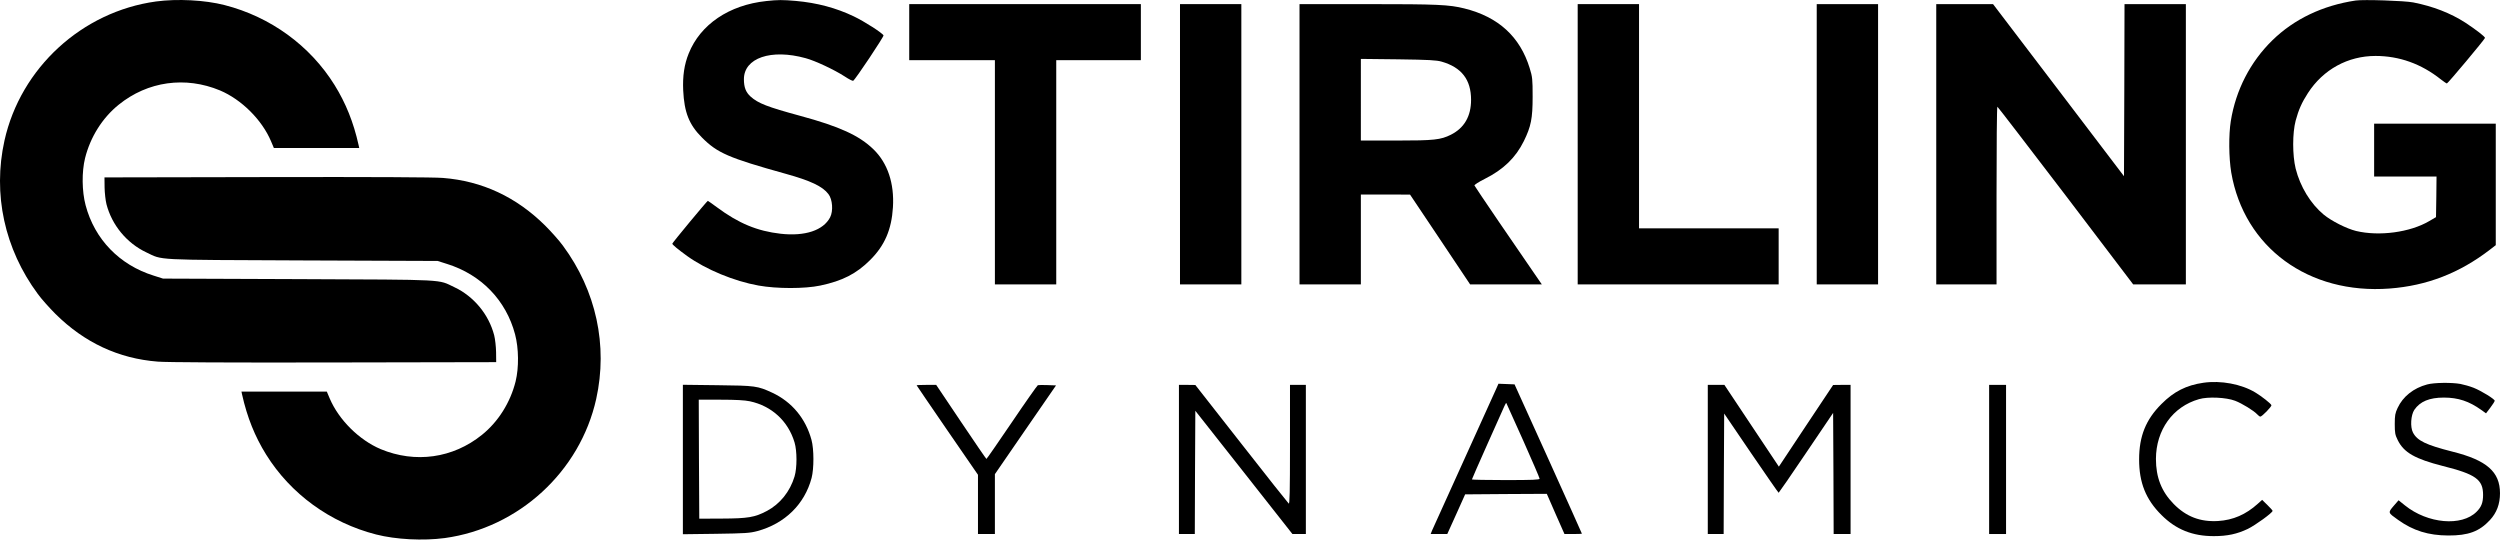
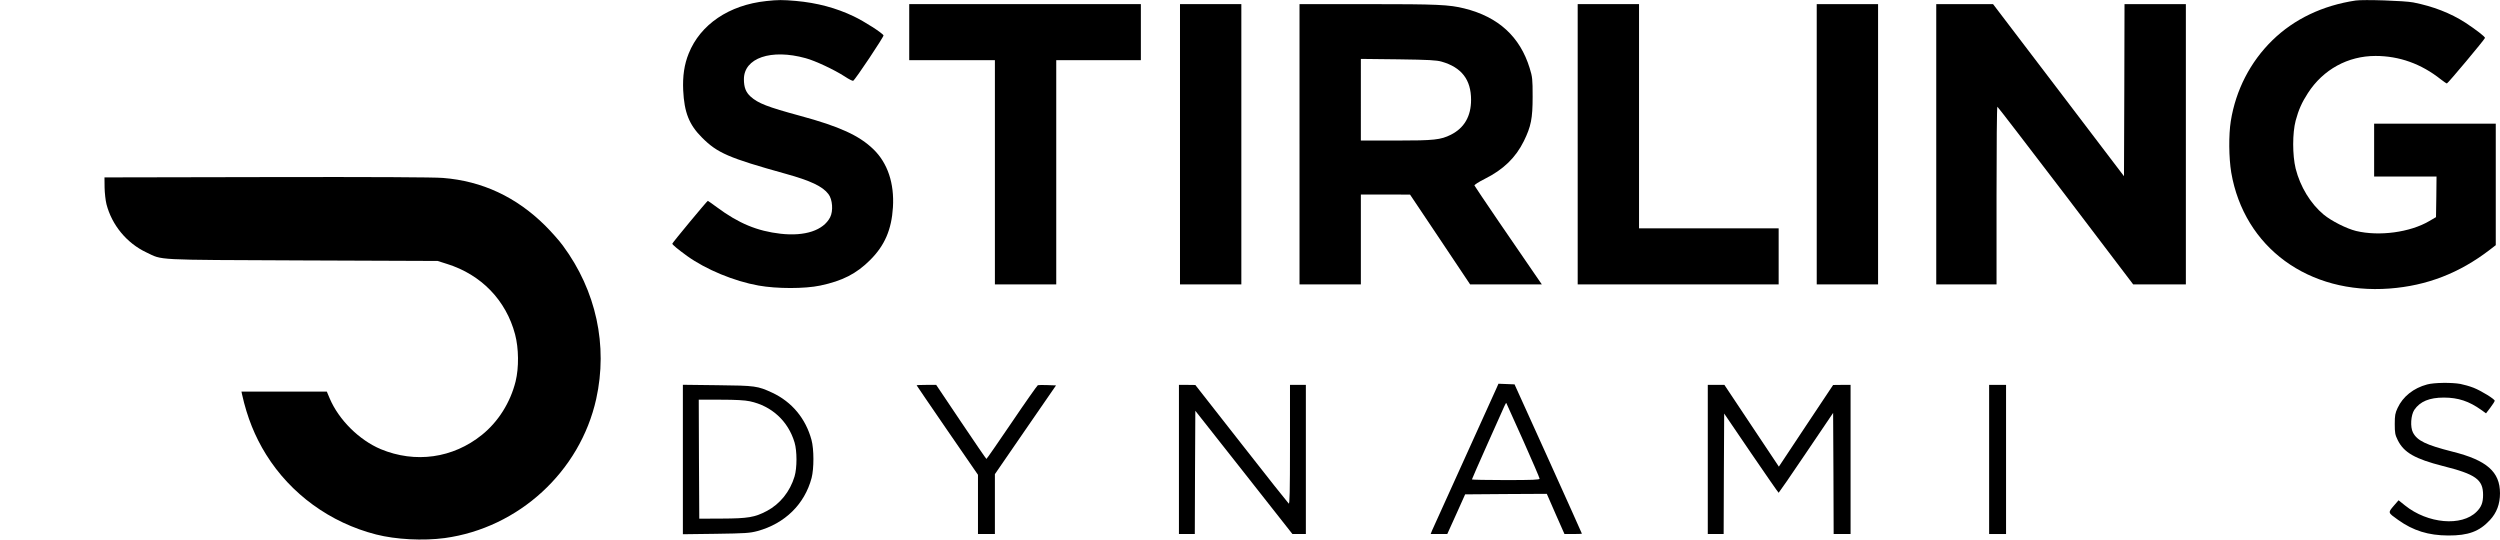
<svg xmlns="http://www.w3.org/2000/svg" id="Layer_2" viewBox="0 0 2363.63 510.12">
  <g id="Layer_1-2">
    <g>
-       <path d="m147.53,1.39C77.53,10.99,19.53,64.19,4.23,132.89c-11.2,50.6,0,102.4,31.5,145,3.4,4.7,11,13.2,16.8,19,27.3,27,59.5,42.1,96.6,45,8.5.7,65.9,1,166.5.8l153.5-.3-.1-9.5c-.1-5.2-.9-12.4-1.8-15.9-5.1-19.7-19.2-36.8-37.7-45.5-15.9-7.5-4.9-7-147.4-7.6l-128-.5-8.8-2.8c-32.4-10.1-55.9-34.4-64.4-66.6-3.5-13.2-3.7-31.5-.5-44.5,5-20,16.4-38.1,31.8-50.5,27.5-22.2,63.1-27.1,95.8-13.5,20.3,8.6,39.6,27.7,48.2,48l2.7,6.4h80.7l-.6-2.8c-4.8-21.6-12.2-39.8-22.7-56.7-23.2-37.3-60.6-64.5-104-75.6C193.63-.01,167.63-1.31,147.53,1.39Z" />
      <path d="m420.38,508.73c70-9.6,128-62.8,143.3-131.5,11.2-50.6,0-102.4-31.5-145-3.4-4.7-11-13.2-16.8-19-27.3-27-59.5-42.1-96.6-45-8.5-.7-65.9-1-166.5-.8l-153.5.3.1,9.5c.1,5.2.9,12.4,1.8,15.9,5.1,19.7,19.2,36.8,37.7,45.5,15.9,7.5,4.9,7,147.4,7.6l128,.5,8.8,2.8c32.4,10.1,55.9,34.4,64.4,66.6,3.5,13.2,3.7,31.5.5,44.5-5,20-16.4,38.1-31.8,50.5-27.5,22.2-63.1,27.1-95.8,13.5-20.3-8.6-39.6-27.7-48.2-48l-2.7-6.4h-40.4s-40.3,0-40.3,0l.6,2.8c4.8,21.6,12.2,39.8,22.7,56.7,23.2,37.3,60.6,64.5,104,75.6,18.7,4.8,44.7,6.1,64.8,3.4Z" />
      <path d="m724.53.99c-35.2,3.7-62.4,22.1-73.4,49.6-4.2,10.4-5.8,21.4-5.2,34.8,1,20.9,5.6,32.5,17.7,44.6,14.6,14.7,25.3,19.3,79.1,34.3,23.5,6.5,35,11.9,40.5,19.2,3.9,5,4.7,16,1.6,22-6.4,12.3-23.7,18.1-46.8,15.5-22.1-2.5-39.7-9.8-60.3-25.1-4.5-3.3-8.3-6-8.5-6-.7,0-33.6,39.7-33.6,40.5,0,.9,5.1,5.2,14.1,11.7,17.7,12.7,44.4,23.8,67.5,27.9,17.2,3.1,43.7,3.1,58.3,0,20.9-4.4,34.2-11.2,47.1-24.1,13.8-13.7,20.3-28.8,21.6-49.9,1.4-22.6-5-41.8-18.4-54.8-13.5-13.1-32.1-21.6-69.4-31.7-30.9-8.4-39.7-11.8-46.8-18.2-4.5-4.1-6.3-8.7-6.3-16.4,0-20.1,25.7-28.9,58.3-19.9,9,2.4,27.1,10.9,37,17.3,3.9,2.6,7.5,4.4,8,4.1,2.2-1.3,29.1-41.8,28.7-42.9-.9-2.2-18.2-13.3-28.1-18-16.7-8-34.7-12.8-54.7-14.6-12.7-1.1-17-1.1-28,.1Z" />
      <path d="m2227.13.49c-31.2,4.7-58.1,17.5-78.7,37.6-20.8,20.3-34.6,47-39.3,76.3-2.1,13-1.9,34.8.4,48.7,12.2,70.9,73.1,115.5,149.8,109.7,35.2-2.7,65.8-14.5,94.6-36.6l5.7-4.4v-114.9h-115v50h59l-.2,19.2-.3,19.2-6.5,3.8c-18.1,10.6-47.1,14.5-69,9.3-9-2.2-23.3-9.4-30.7-15.5-12.4-10.3-22.2-26.4-26.5-43.5-3.1-12.8-3.1-33.5,0-45.3,2.8-10.4,5.9-17.3,11.6-26.1,14.4-22.3,37.8-35.1,63.9-35.1,22.4,0,43.2,7.4,61.7,22.1,2.7,2.1,5.3,3.9,5.8,3.9.9,0,35.4-41.2,36-43,.4-1-8.7-8-18.6-14.5-14-9-30.4-15.4-49.2-19.1-8.2-1.6-47.1-2.9-54.5-1.8Z" />
      <path d="m859.63,30.39v26.5h81v212h58V56.89h80V3.89h-219v26.5Z" />
      <path d="m1115.63,136.39v132.5h58V3.89h-58v132.5Z" />
      <path d="m1228.63,136.39v132.5h58v-85h23.3l23.2.1,28.4,42.4,28.4,42.5h67.8l-6.4-9.3c-16-23-56.9-83.1-57.3-84.2-.3-.6,4-3.4,9.8-6.3,17.4-8.7,29.1-19.9,36.9-35.7,6.8-13.9,8.3-21.3,8.3-42,0-16.7-.2-18.6-2.8-27-9.1-29.6-29.5-48.4-61.7-56.4-14.4-3.6-25.4-4.1-91.6-4.1h-64.3v132.5Zm134.4-78.1c18.8,5.4,27.8,17,27.8,36.1,0,15.5-6.4,26.6-19.1,33-9.7,4.8-15.6,5.5-51.8,5.5h-33.3V55.69l35.3.4c29.2.4,36.2.8,41.1,2.2Z" />
      <path d="m1491.63,136.39v132.5h190v-53h-132V3.89h-58v132.5Z" />
      <path d="m1717.63,136.39v132.5h58V3.89h-58v132.5Z" />
      <path d="m1830.63,136.39v132.5h57v-84c0-46.2.3-84,.8-84,.4.1,29.4,37.9,64.6,84l63.8,84h49.8V3.89h-58l-.2,81.3-.3,81.4-61.9-81.4-61.9-81.3h-53.7v132.5Z" />
-       <path d="m2083.13,361.89c-16,2.3-27.9,8.3-39.5,20-14.9,14.8-21.2,30.6-21.2,52.5s6.3,37.8,21.1,52.5c13.8,13.8,29.4,20,49.5,20,12.8,0,22-2,32.1-6.8,7.2-3.5,23.5-15.3,23.5-17.1,0-.4-2.2-2.9-4.9-5.5l-5-4.9-4.1,3.7c-11.3,10.2-23.3,15.4-37.5,16.3-16.9,1-30.2-4.1-42-16.1-11.5-11.7-16.8-25.1-16.8-42.6.1-27.4,15.9-49.4,40.7-56.5,8.4-2.5,25.7-1.7,34.1,1.5,6.6,2.5,17.9,9.5,20.9,12.8,1.1,1.2,2.4,2.2,3,2.2,1.6,0,10.9-9.6,10.5-10.8-.6-1.6-9.2-8.4-15.2-12-13.2-8-32.7-11.6-49.2-9.2Z" />
      <path d="m2294.73,363.49c-12.8,3.4-22.9,11.4-27.9,22.2-2.3,4.9-2.7,7-2.7,15.2s.3,10.2,2.8,15.2c5.8,11.8,16.4,17.8,42.7,24.5,31.1,7.8,38,12.8,38,27.3,0,7.3-1.6,11.4-6.1,15.9-14.1,14.2-46.3,11.3-67.7-5.9l-6.1-4.9-4.7,5.4c-5.4,6.4-5.5,6.2,4.2,13.1,14.4,10.3,28.7,14.7,47.4,14.8,19,.1,29.5-3.8,39.5-14.6,6.4-6.9,9.5-15.2,9.5-25.3,0-20.3-12.5-31.3-45-39.4-24.8-6.3-33.3-10.3-37.3-18.1-2.7-5.2-2-16.4,1.3-21.4,5.4-7.9,14.2-11.6,27.9-11.6s23.9,3.5,35.3,11.6l4.6,3.3,4.1-5.4c2.3-3,4.1-5.9,4.1-6.5,0-1.6-12.7-9.4-20-12.3-3.6-1.4-9.2-3-12.4-3.6-8.3-1.5-25-1.3-31.5.5Z" />
      <path d="m1414.83,367.09c-1,2.4-14.9,32.9-30.7,67.8s-29.4,65-30.2,66.7l-1.3,3.3h15.7l8.5-18.8,8.4-18.7,38.6-.3,38.6-.2,8.3,19,8.4,19h8.3c4.5,0,8.2-.2,8.2-.3,0-.2-14.3-32.1-31.8-70.8l-31.9-70.4-7.6-.3-7.6-.3-1.9,4.3Zm25.2,49.2c8.6,19.3,15.6,35.6,15.6,36.3,0,1-6.3,1.3-32,1.3-17.6,0-32-.3-32-.6,0-.4,6.6-15.3,14.6-33.3,8.1-17.9,15.3-34.1,16.1-36,.8-1.8,1.6-3.2,1.8-3,.1.2,7.3,16.1,15.9,35.3Z" />
      <path d="m645.63,434.39v70.7l31.3-.4c28.1-.4,32-.7,39.2-2.6,26-7.1,44.6-25.4,51.2-50.2,2.3-8.9,2.3-27.2-.1-36-5.5-20.2-18.5-35.9-37.1-44.6-13.9-6.4-15.8-6.7-51.7-7.1l-32.8-.4v70.6Zm63.3-55c20.7,4.4,36.3,18.8,42.3,39,2.4,8.1,2.4,23.9,0,32-4.3,14.4-13.8,26.2-26.4,32.8-11.2,5.9-17.6,7-42.2,7.1l-21.5.1-.3-56.3-.2-56.2h20.7c14.3,0,22.9.5,27.6,1.5Z" />
      <path d="m866.63,364.29c0,.2,13.1,19.3,29,42.5l29,42.1v56h16v-56.6l28.9-42,28.9-41.9-8.1-.3c-4.4-.2-8.5-.1-9.1.1-.6.3-11.7,16-24.6,35.1-12.9,19-23.7,34.6-24,34.6s-11.1-15.8-24-35l-23.5-35h-9.2c-5.1,0-9.3.2-9.3.4Z" />
      <path d="m1114.63,434.39v70.5h15l.2-58.3.3-58.2,45.9,58.2,45.9,58.3h12.7v-141h-15v56.6c0,45.2-.3,56.4-1.2,55.6-.7-.6-20.9-26-44.8-56.6l-43.5-55.5-7.7-.1h-7.8v70.5Z" />
      <path d="m1614.63,434.39v70.5h15l.2-56.9.3-57,25.5,37.5c14,20.5,25.7,37.4,26,37.4.3-.1,12-17,26-37.8l25.5-37.7.3,57.3.2,57.2h16v-141h-8.2l-8.3.1-25.7,38.6-25.6,38.6-25.8-38.7-25.7-38.6h-15.7v70.5Z" />
      <path d="m1880.63,434.39v70.5h16v-141h-16v70.5Z" />
    </g>
  </g>
</svg>